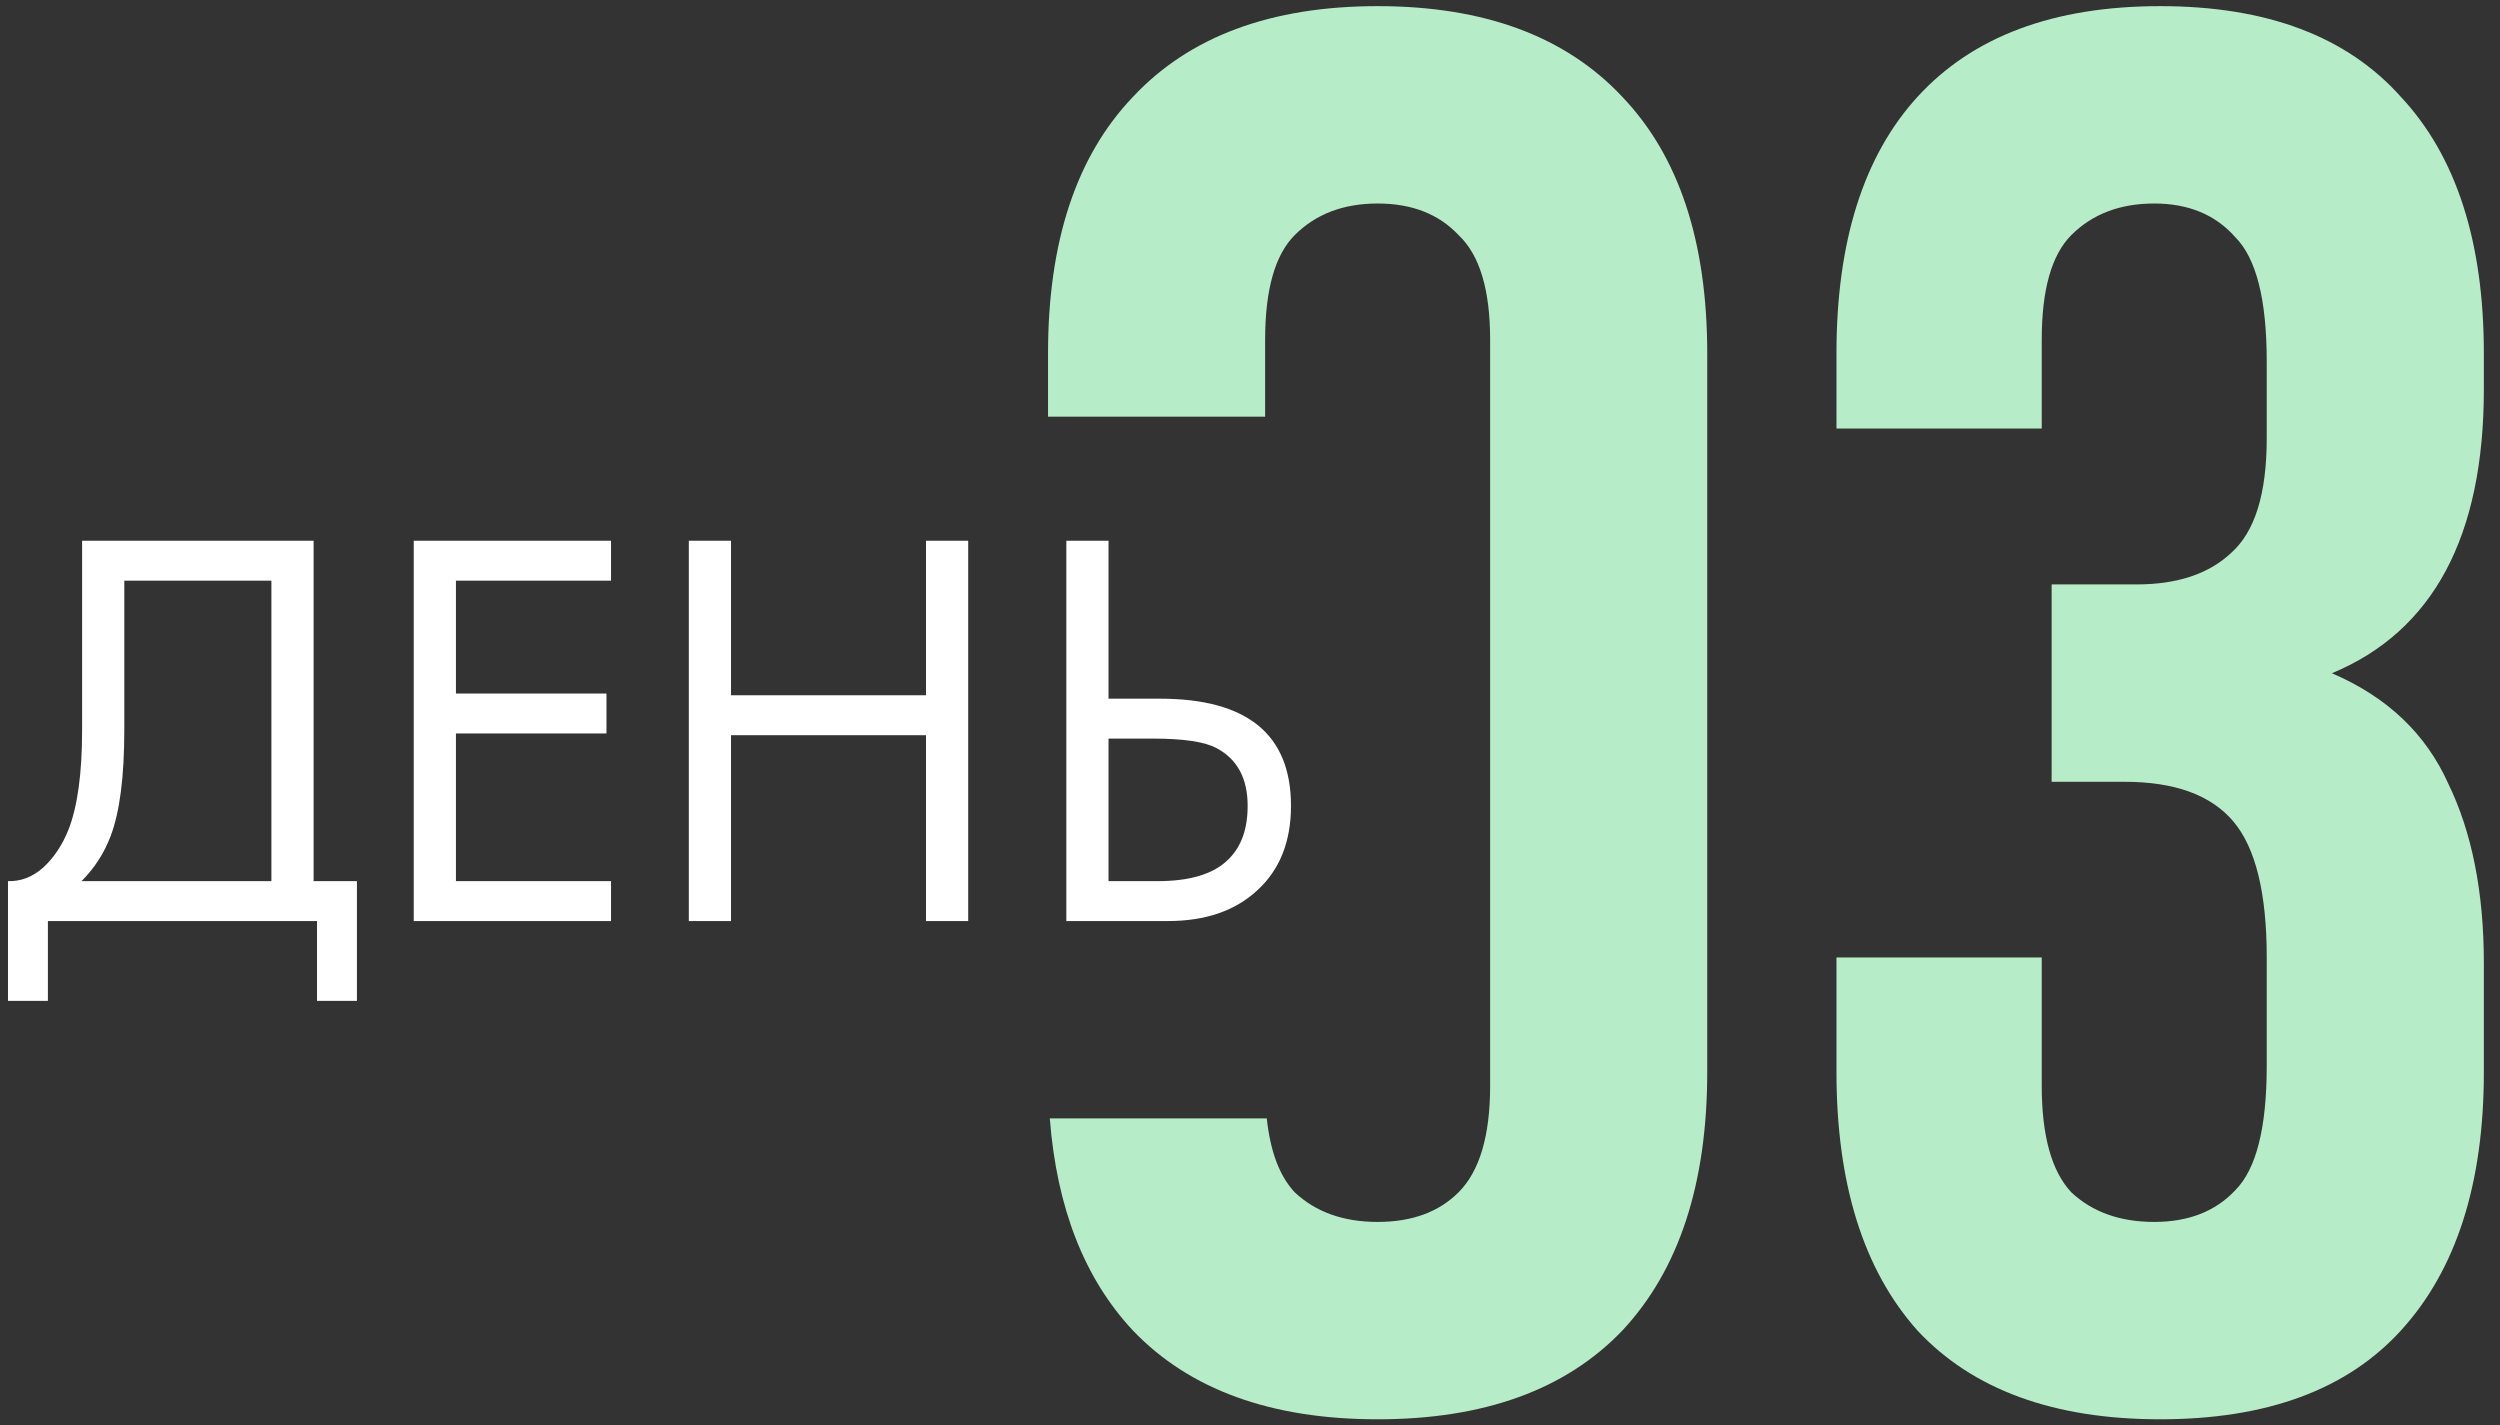
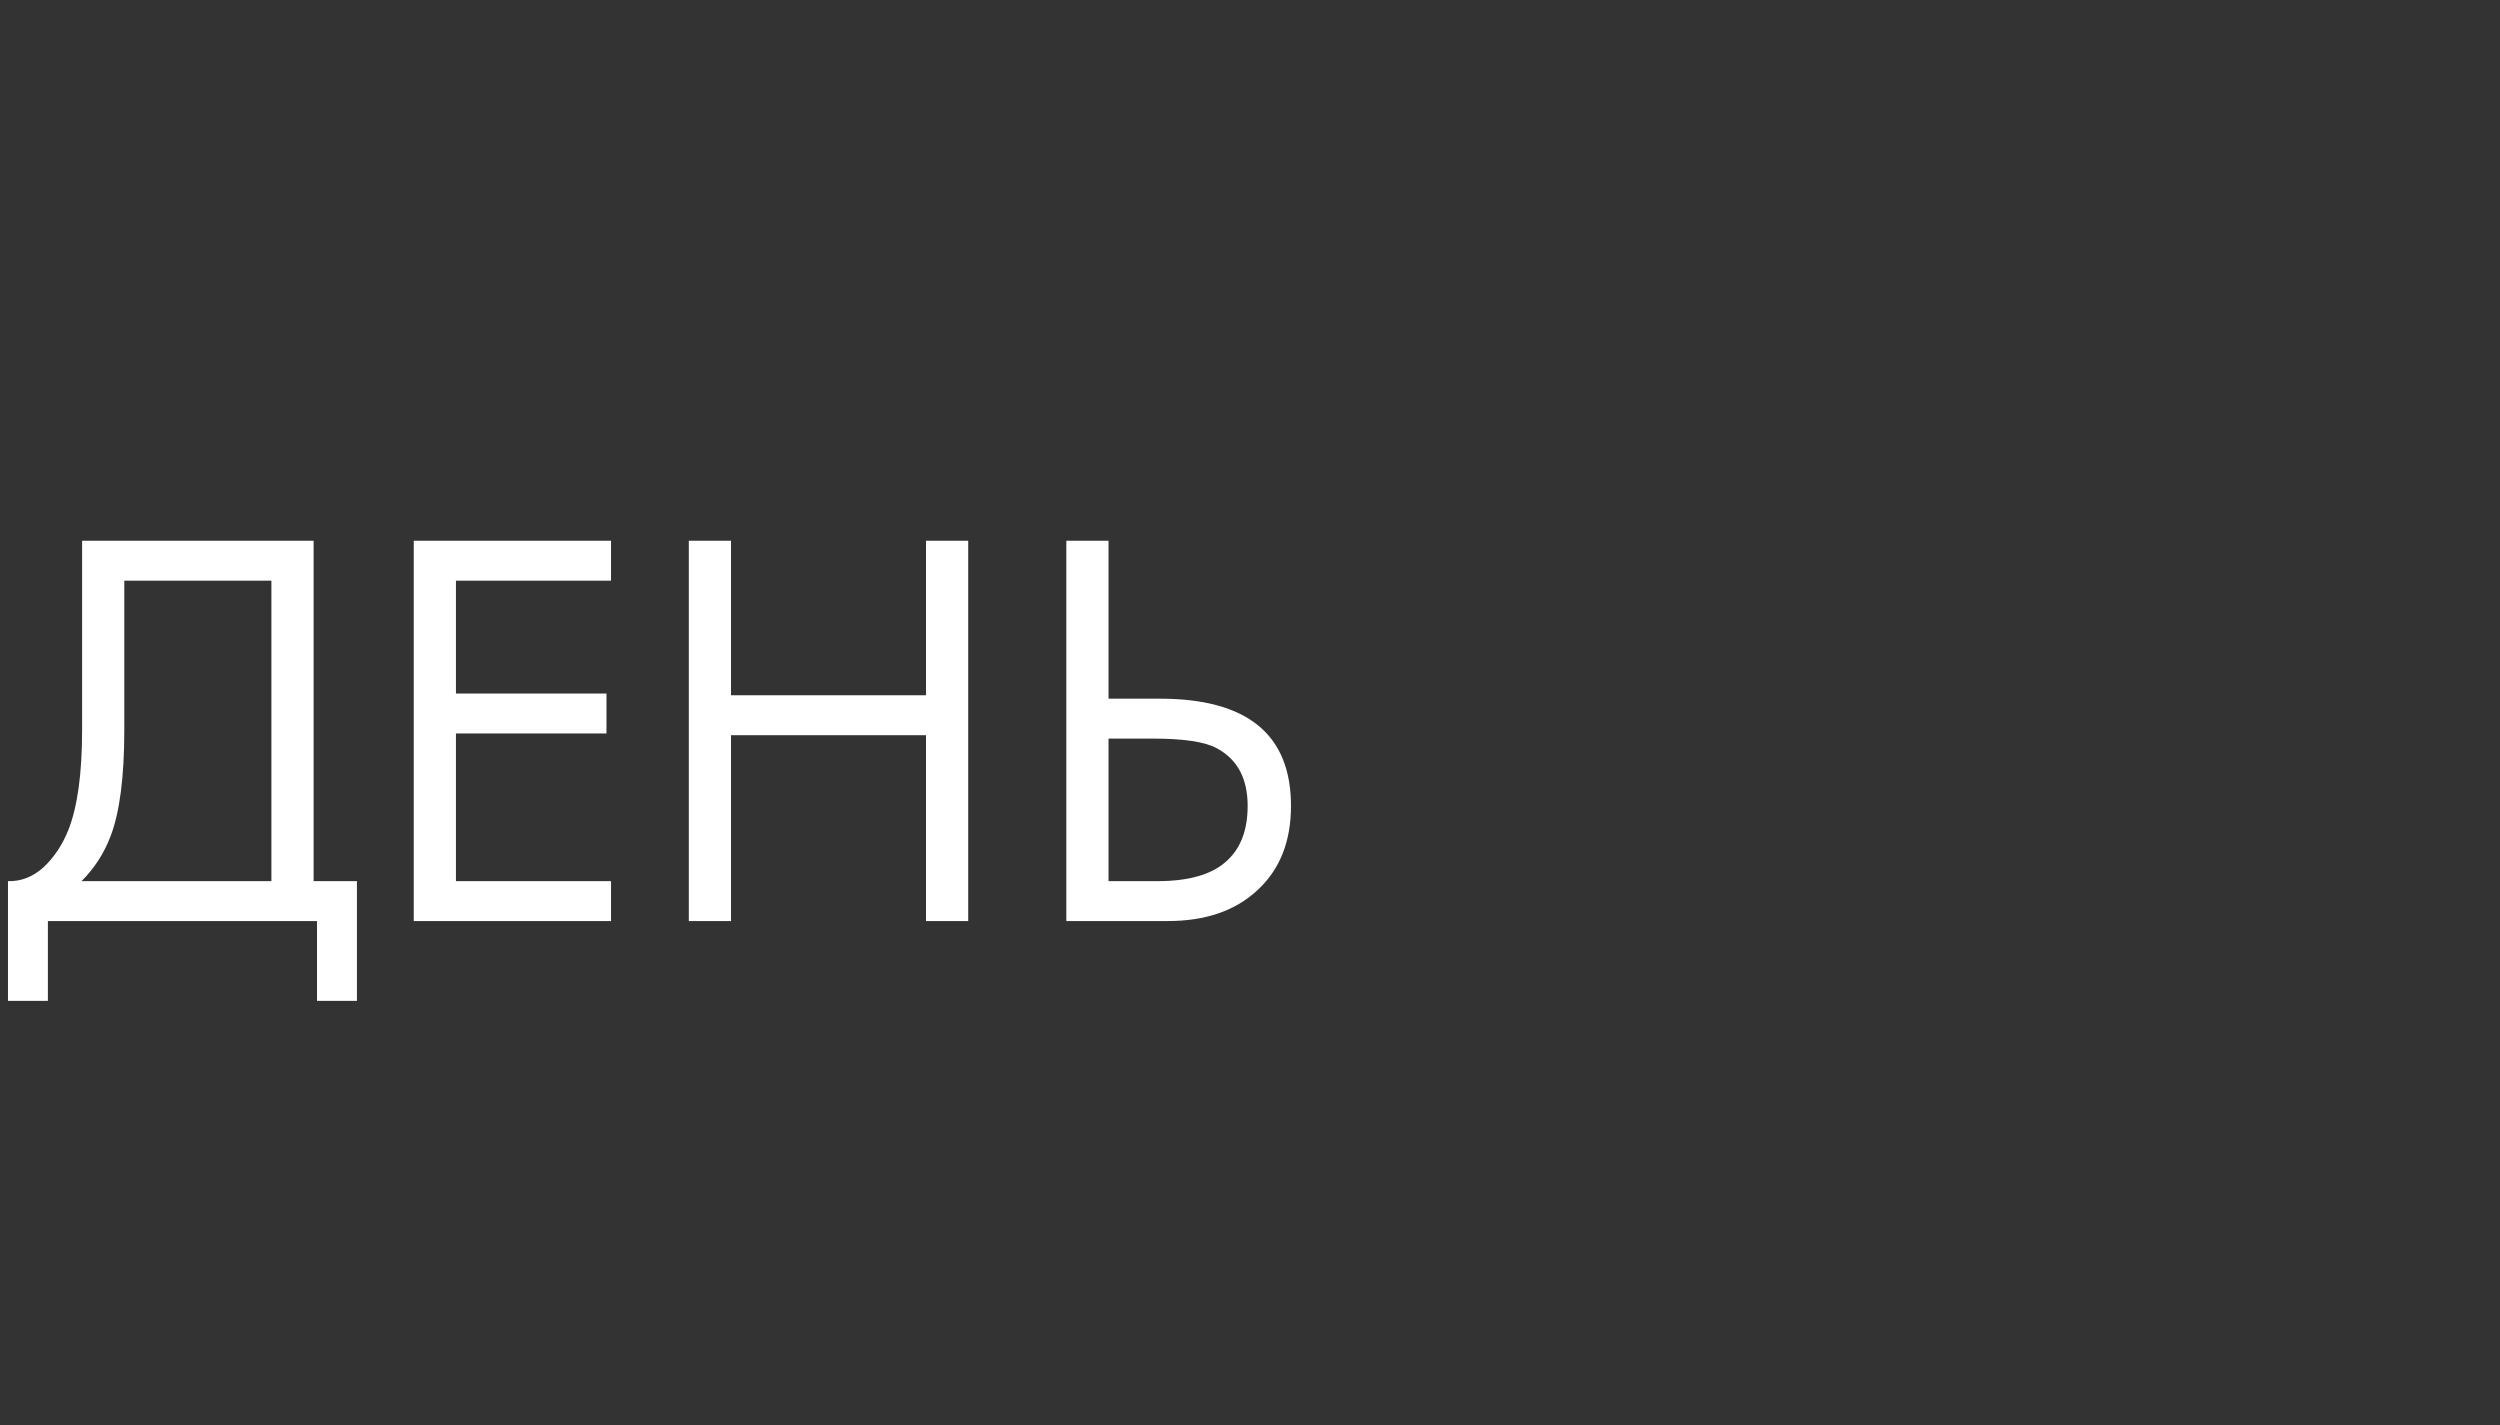
<svg xmlns="http://www.w3.org/2000/svg" width="114" height="65" viewBox="0 0 114 65" fill="none">
  <rect x="0" y="0" width="114" height="65" fill="#333333" stroke="none" />
-   <path d="M62.82 0.28C67.68 0.28 71.4 1.66 73.981 4.42C76.56 7.12 77.85 11.02 77.85 16.12V48.88C77.85 53.98 76.56 57.91 73.981 60.67C71.4 63.37 67.68 64.72 62.82 64.72C57.96 64.72 54.24 63.37 51.66 60.67C49.45 58.305 48.188 55.082 47.871 51H57.765C57.926 52.511 58.35 53.634 59.04 54.37C60 55.27 61.26 55.72 62.82 55.72C64.38 55.72 65.61 55.27 66.51 54.37C67.47 53.41 67.95 51.79 67.95 49.51V15.49C67.95 13.21 67.47 11.62 66.51 10.72C65.61 9.76 64.38 9.28 62.82 9.28C61.26 9.28 60 9.76 59.04 10.72C58.14 11.62 57.69 13.21 57.69 15.49V19H47.79V16.12C47.79 11.02 49.08 7.12 51.66 4.42C54.24 1.66 57.96 0.28 62.82 0.28ZM98.504 0.28C103.364 0.28 107.023 1.66 109.483 4.42C112.003 7.12 113.264 11.02 113.264 16.12V17.74C113.264 24.46 110.954 28.78 106.334 30.7C108.854 31.78 110.624 33.46 111.644 35.74C112.723 37.96 113.264 40.69 113.264 43.93V48.88C113.264 53.98 112.003 57.91 109.483 60.67C107.023 63.37 103.364 64.72 98.504 64.72C93.644 64.72 89.954 63.37 87.434 60.67C84.974 57.91 83.743 53.98 83.743 48.88V43.66H93.103V49.51C93.103 51.79 93.553 53.41 94.453 54.37C95.413 55.27 96.674 55.72 98.233 55.72C99.793 55.72 101.024 55.24 101.924 54.28C102.884 53.32 103.363 51.43 103.363 48.61V43.66C103.363 40.72 102.854 38.65 101.834 37.45C100.814 36.25 99.164 35.65 96.884 35.65H93.554V26.65H97.424C99.284 26.65 100.723 26.17 101.743 25.21C102.823 24.25 103.363 22.51 103.363 19.99V16.48C103.363 13.661 102.884 11.77 101.924 10.81C101.024 9.79 99.793 9.28 98.233 9.28C96.674 9.28 95.413 9.76 94.453 10.72C93.553 11.62 93.103 13.21 93.103 15.49V19.54H83.743V16.12C83.743 11.02 84.974 7.12 87.434 4.42C89.954 1.66 93.644 0.28 98.504 0.28Z" fill="#B7ECC8" />
-   <path d="M3.744 24.658H14.3V40.18H16.276V45.64H14.456V42H2.184V45.64H0.364V40.18C0.953 40.197 1.491 39.989 1.976 39.556C2.461 39.105 2.843 38.533 3.12 37.84C3.536 36.783 3.744 35.266 3.744 33.29V24.658ZM5.668 26.478V33.29C5.668 35.422 5.46 37.034 5.044 38.126C4.749 38.906 4.307 39.591 3.718 40.18H12.376V26.478H5.668ZM27.863 24.658V26.478H20.791V31.626H27.655V33.446H20.791V40.18H27.863V42H18.867V24.658H27.863ZM33.334 24.658V31.704H42.226V24.658H44.15V42H42.226V33.524H33.334V42H31.41V24.658H33.334ZM48.625 42V24.658H50.549V31.86H52.889C56.875 31.86 58.869 33.489 58.869 36.748C58.869 38.377 58.357 39.66 57.335 40.596C56.329 41.532 54.969 42 53.253 42H48.625ZM50.549 33.68V40.18H52.785C54.258 40.18 55.324 39.859 55.983 39.218C56.589 38.646 56.893 37.823 56.893 36.748C56.893 35.5 56.425 34.625 55.489 34.122C54.951 33.827 53.981 33.68 52.577 33.68H50.549Z" fill="white" />
+   <path d="M3.744 24.658H14.3V40.18H16.276V45.64H14.456V42H2.184V45.64H0.364V40.18C0.953 40.197 1.491 39.989 1.976 39.556C2.461 39.105 2.843 38.533 3.12 37.84C3.536 36.783 3.744 35.266 3.744 33.29V24.658ZM5.668 26.478V33.29C5.668 35.422 5.46 37.034 5.044 38.126C4.749 38.906 4.307 39.591 3.718 40.18H12.376V26.478H5.668M27.863 24.658V26.478H20.791V31.626H27.655V33.446H20.791V40.18H27.863V42H18.867V24.658H27.863ZM33.334 24.658V31.704H42.226V24.658H44.15V42H42.226V33.524H33.334V42H31.41V24.658H33.334ZM48.625 42V24.658H50.549V31.86H52.889C56.875 31.86 58.869 33.489 58.869 36.748C58.869 38.377 58.357 39.66 57.335 40.596C56.329 41.532 54.969 42 53.253 42H48.625ZM50.549 33.68V40.18H52.785C54.258 40.18 55.324 39.859 55.983 39.218C56.589 38.646 56.893 37.823 56.893 36.748C56.893 35.5 56.425 34.625 55.489 34.122C54.951 33.827 53.981 33.68 52.577 33.68H50.549Z" fill="white" />
</svg>